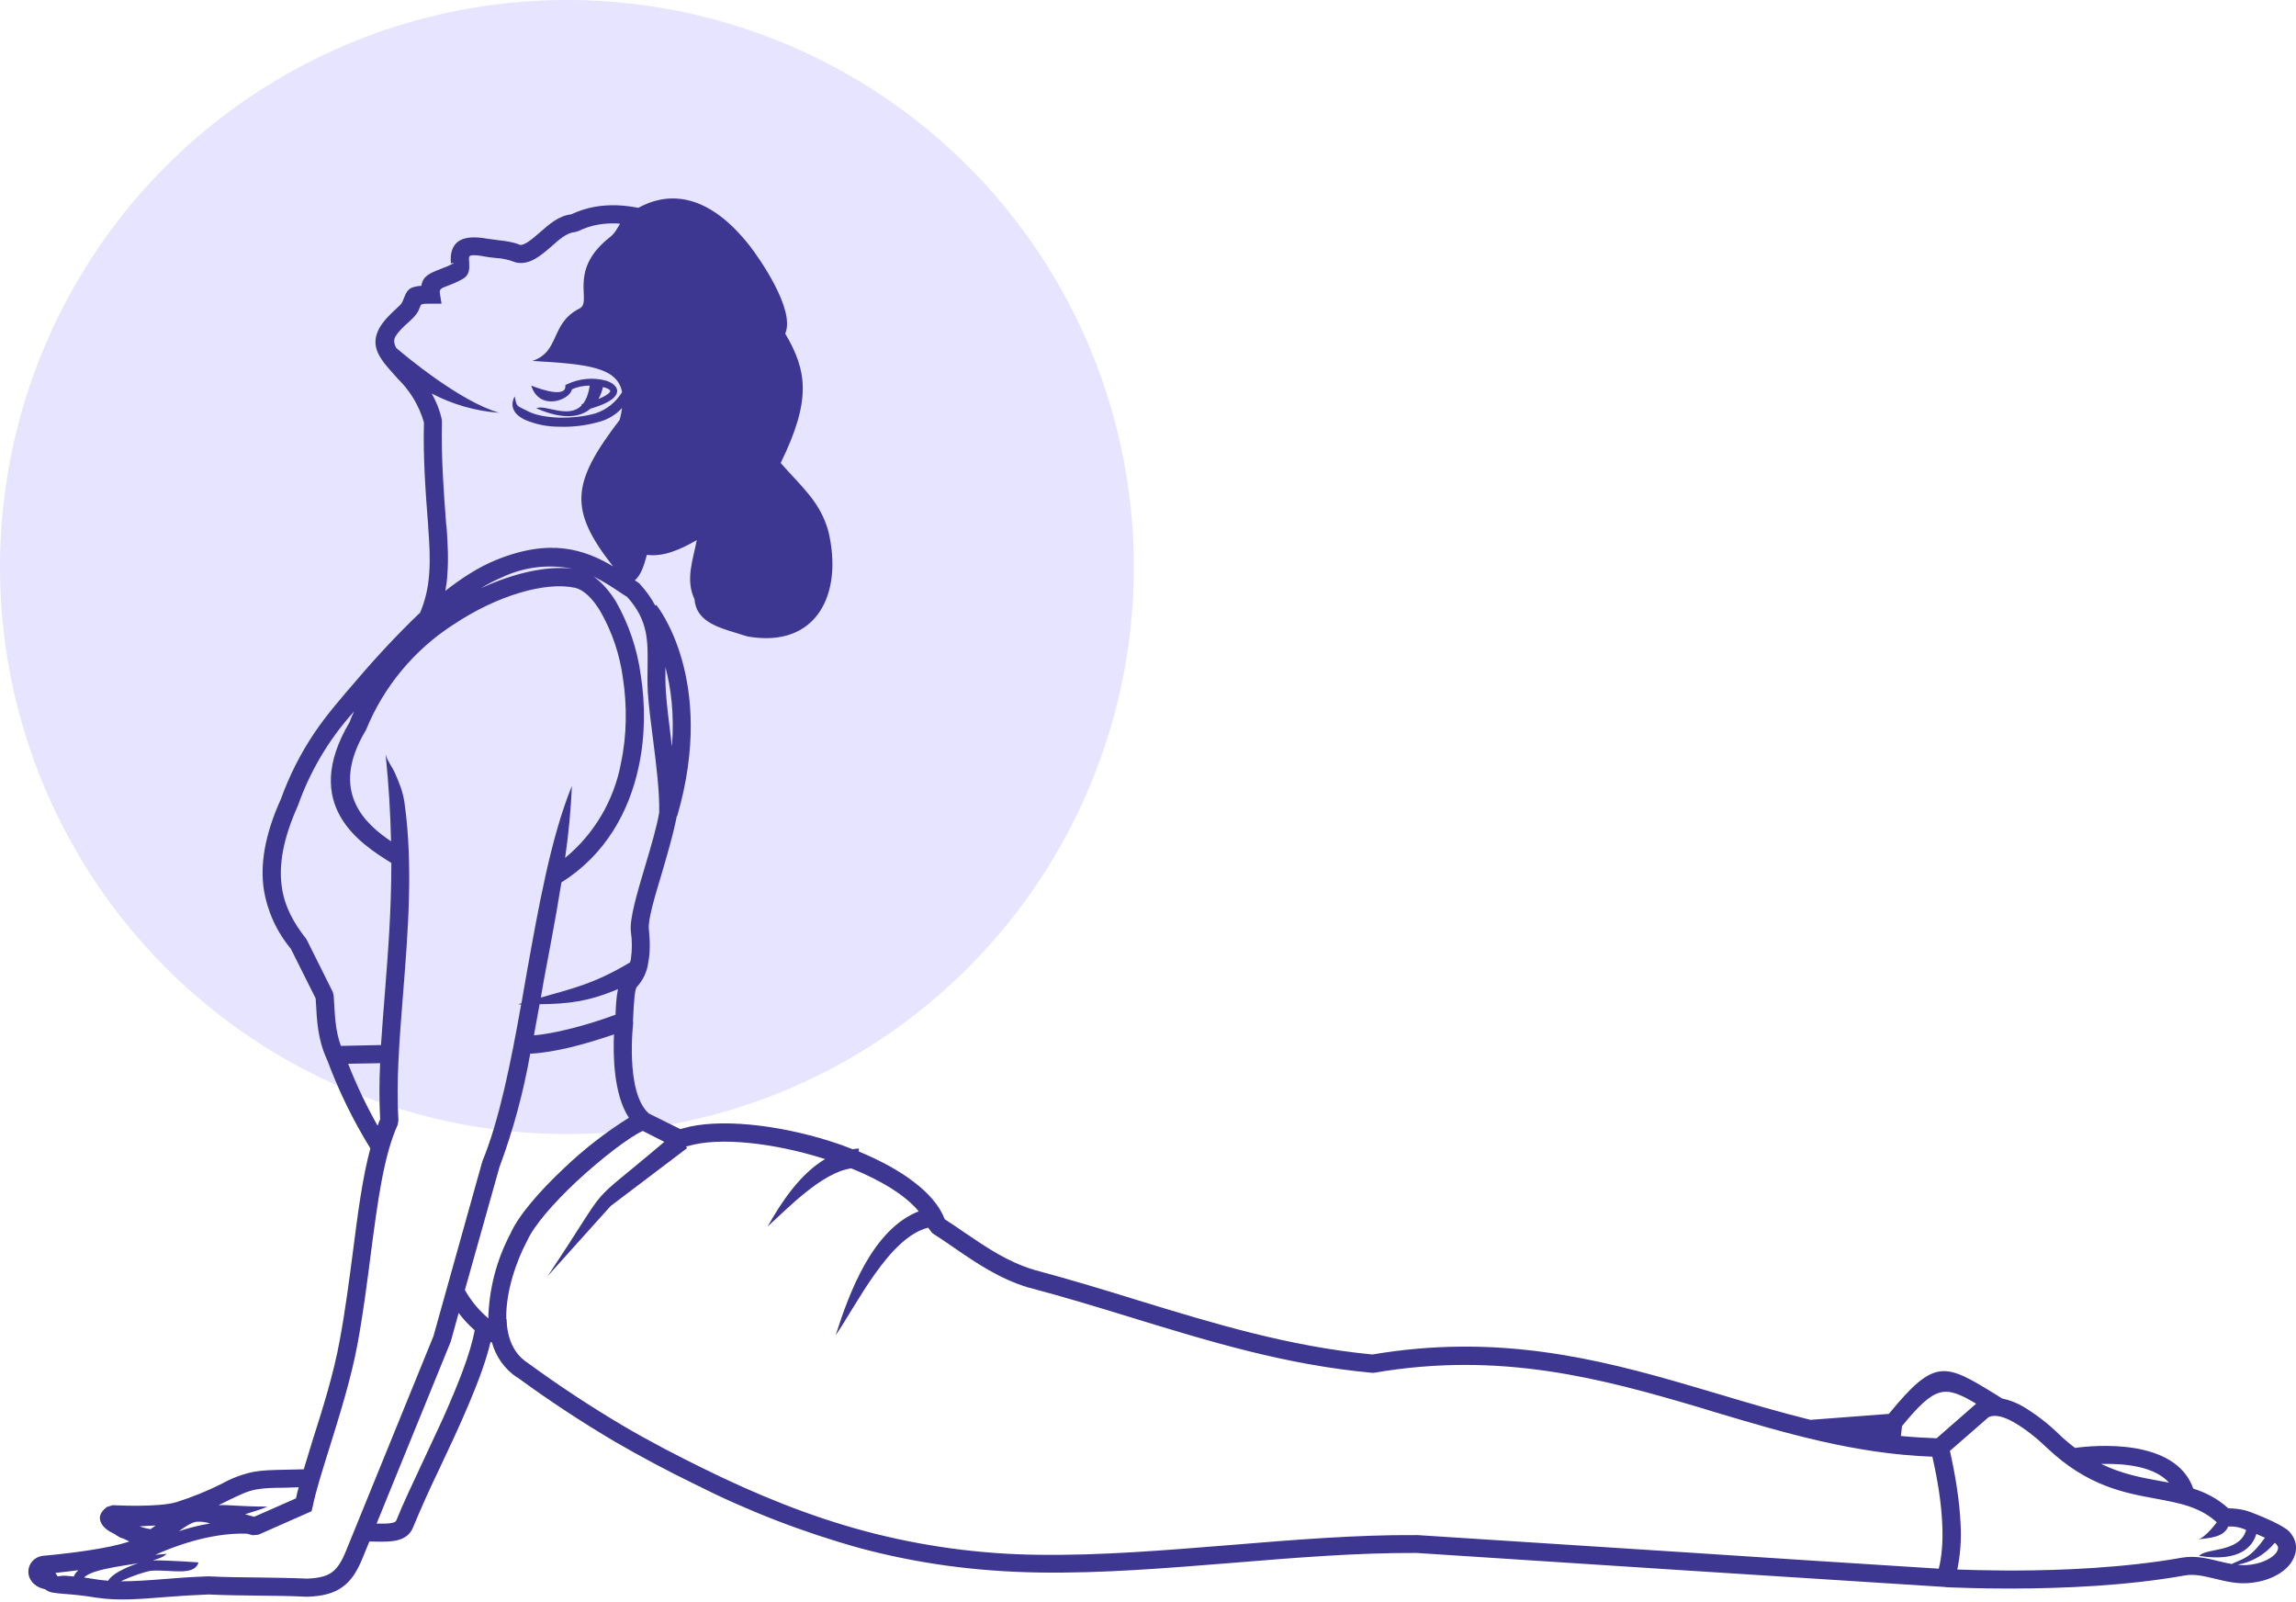
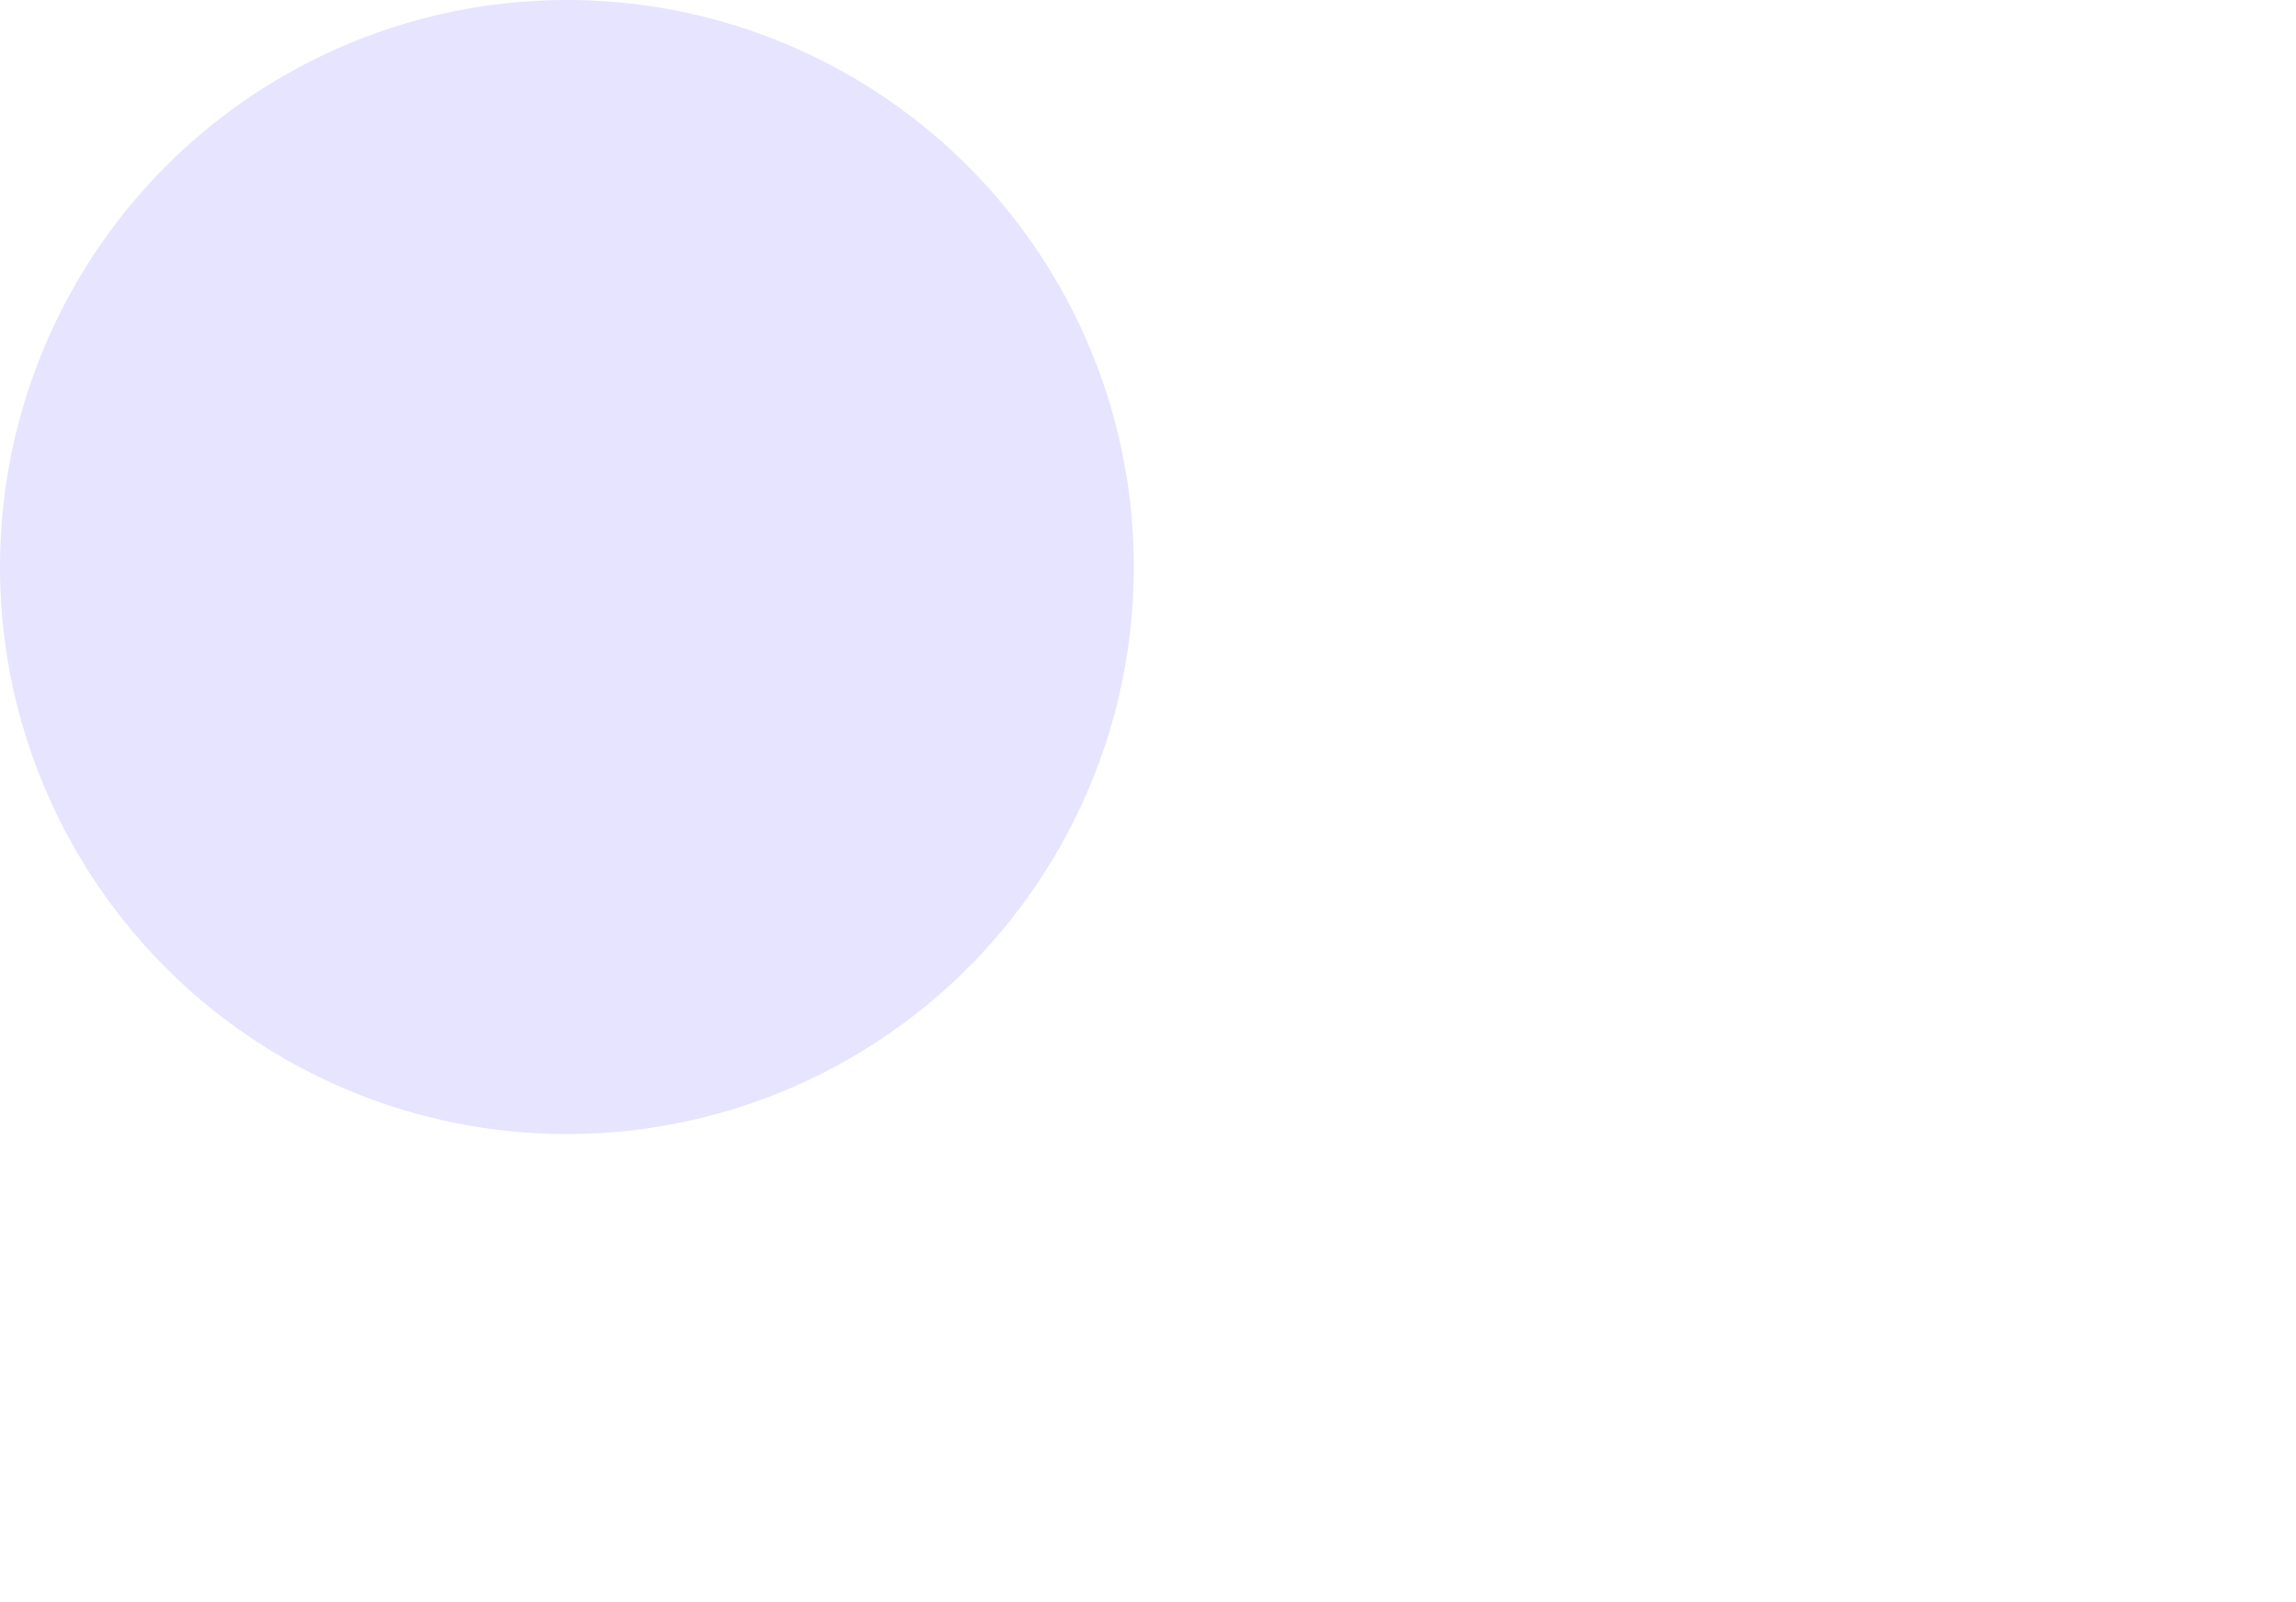
<svg xmlns="http://www.w3.org/2000/svg" width="162" height="113" viewBox="0 0 162 113" fill="none">
  <circle cx="40" cy="40" r="40" fill="#E6E4FF" />
-   <path fill-rule="evenodd" clip-rule="evenodd" d="M45.072 14.641C46.862 13.671 49.722 13.281 52.922 17.371C53.532 18.161 56.142 21.851 55.402 23.531C56.962 26.171 57.252 28.231 55.082 32.661C56.552 34.341 57.862 35.381 58.442 37.461C59.512 41.871 57.642 45.751 52.762 44.901L52.392 44.791L52.012 44.671C50.522 44.231 49.112 43.771 49.002 42.271C48.342 40.871 48.903 39.491 49.162 38.101C48.042 38.741 46.842 39.301 45.642 39.141C45.442 39.871 45.242 40.551 44.792 40.941L45.012 41.081L45.132 41.181C45.612 41.711 45.972 42.221 46.232 42.721L46.302 42.671C46.312 42.681 50.592 47.891 47.782 57.571H47.752L47.692 57.881C47.472 58.951 47.092 60.241 46.732 61.481C46.202 63.241 45.702 64.911 45.782 65.551C45.882 66.511 45.862 67.281 45.742 67.881C45.663 68.527 45.383 69.132 44.942 69.611C44.772 69.761 44.722 70.851 44.682 71.611L44.662 72.061V72.101H44.682C44.682 72.121 44.082 77.051 45.782 78.551L48.002 79.651L48.182 79.601C50.662 78.871 54.832 79.321 58.562 80.501C59.112 80.671 59.642 80.861 60.162 81.071C60.302 81.041 60.462 81.031 60.602 81.021L60.592 81.231C63.512 82.431 65.922 84.101 66.642 85.971L66.662 86.011C67.162 86.331 67.622 86.651 68.092 86.971C69.592 87.991 71.072 89.001 72.932 89.571C75.432 90.241 77.862 90.971 80.232 91.711C85.692 93.381 90.932 94.981 96.832 95.551C105.582 94.071 112.622 95.801 119.352 97.781L120.342 98.071L121.322 98.361C123.462 99.001 125.592 99.631 127.742 100.161L133.272 99.741L133.282 99.731C136.542 95.751 137.222 96.161 140.912 98.431L141.252 98.651C141.776 98.76 142.279 98.952 142.742 99.221C143.666 99.777 144.522 100.438 145.292 101.191C145.662 101.551 146.042 101.861 146.412 102.141C147.712 101.961 153.482 101.401 154.752 105.011C155.622 105.291 156.452 105.701 157.222 106.401C157.63 106.404 158.036 106.454 158.432 106.551C158.792 106.651 159.612 106.981 160.302 107.301C160.842 107.561 161.332 107.831 161.532 108.051C161.802 108.351 161.952 108.671 161.992 109.001C162.032 109.301 161.972 109.611 161.842 109.901C161.722 110.171 161.542 110.421 161.292 110.651C160.762 111.141 159.922 111.531 158.912 111.651C157.922 111.781 157.072 111.561 156.252 111.361C155.522 111.191 154.822 111.011 154.142 111.141C150.002 111.881 145.442 112.051 142.092 112.061H141.482C139.682 112.061 138.292 112.001 137.612 111.981L137.242 111.961V111.951H137.222C124.795 111.165 112.368 110.365 99.942 109.551C95.742 109.531 91.342 109.891 86.942 110.251C82.342 110.621 77.742 111.001 73.332 110.931C68.752 110.861 64.632 110.271 60.672 109.211C56.643 108.092 52.734 106.578 49.002 104.691C47.101 103.765 45.233 102.771 43.402 101.711C41.022 100.306 38.713 98.784 36.482 97.151V97.171C35.617 96.589 34.989 95.716 34.712 94.711C34.679 94.695 34.645 94.678 34.612 94.661C34.022 97.201 32.372 100.711 30.952 103.721C30.314 105.04 29.713 106.377 29.152 107.731C28.732 108.791 27.562 108.771 26.502 108.751L26.062 108.741L25.612 109.841C25.212 110.841 24.782 111.511 24.162 111.951C23.552 112.401 22.782 112.601 21.682 112.641H21.632C20.482 112.581 19.332 112.571 18.182 112.561C17.002 112.551 15.832 112.531 14.702 112.481C13.698 112.52 12.694 112.58 11.692 112.661C9.862 112.811 8.272 112.931 6.852 112.711H6.842C5.812 112.541 5.072 112.481 4.562 112.441C3.862 112.381 3.462 112.361 3.182 112.111C2.692 112.011 2.362 111.771 2.182 111.481C2.073 111.315 2.01 111.122 2.001 110.923C1.992 110.724 2.038 110.526 2.132 110.351C2.302 110.041 2.612 109.801 3.042 109.751C4.002 109.671 6.062 109.451 7.762 109.101C8.272 108.991 8.742 108.871 9.122 108.741L9.022 108.691C8.862 108.611 8.712 108.531 8.472 108.461L8.172 108.281C8.152 108.251 8.022 108.181 7.902 108.121C7.666 108.012 7.455 107.855 7.282 107.661C6.952 107.241 6.912 106.801 7.532 106.311L7.962 106.181C7.962 106.181 11.182 106.361 12.462 105.961C13.569 105.612 14.646 105.173 15.682 104.651C16.37 104.268 17.112 103.991 17.882 103.831C18.532 103.711 19.202 103.701 20.052 103.681L21.432 103.651L22.032 101.681C22.752 99.431 23.552 96.881 23.972 94.541C24.372 92.391 24.642 90.281 24.902 88.291C25.252 85.571 25.572 83.081 26.132 81.011C24.925 79.059 23.913 76.992 23.112 74.841L23.042 74.681C22.422 73.301 22.362 72.021 22.292 70.751L22.272 70.431L20.522 66.931C19.519 65.728 18.86 64.277 18.612 62.731C18.362 61.031 18.642 58.971 19.822 56.361C20.415 54.717 21.207 53.151 22.182 51.701C23.062 50.401 24.062 49.251 25.282 47.841C26.656 46.231 28.108 44.689 29.632 43.221L29.562 43.401C30.002 42.431 30.212 41.471 30.282 40.471C30.362 39.431 30.302 38.351 30.212 37.181V37.101C30.042 34.881 29.842 32.371 29.912 29.801C29.576 28.627 28.938 27.562 28.062 26.711L27.912 26.541C26.852 25.371 26.022 24.461 26.792 23.101L26.802 23.081C27.152 22.521 27.562 22.151 27.902 21.831C28.122 21.631 28.312 21.461 28.372 21.331L28.472 21.101C28.712 20.491 28.812 20.231 29.732 20.161C29.822 19.461 30.352 19.261 31.102 18.971C31.362 18.871 31.682 18.751 32.002 18.571L32.022 18.551H31.932C31.872 18.581 31.812 18.591 31.812 18.571C31.802 18.371 31.792 18.141 31.832 17.901C31.982 17.131 32.502 16.501 34.392 16.841L35.132 16.941C35.662 17.001 36.182 17.061 36.712 17.281C37.062 17.281 37.552 16.861 38.062 16.421C38.732 15.831 39.412 15.221 40.302 15.121C41.402 14.601 42.492 14.451 43.522 14.481C44.052 14.501 44.552 14.571 45.042 14.661L45.072 14.641ZM31.972 44.071C29.224 45.848 27.086 48.423 25.842 51.451L25.792 51.551C23.212 55.861 25.782 58.131 27.592 59.351C27.547 57.313 27.421 55.278 27.212 53.251H27.222C27.322 53.671 27.662 54.081 27.852 54.501C28.132 55.151 28.442 55.821 28.552 56.721C29.152 61.061 28.792 65.711 28.442 70.081C28.182 73.321 27.942 76.401 28.112 79.031L28.062 79.341C27.062 81.551 26.642 84.801 26.162 88.461C25.902 90.471 25.632 92.611 25.232 94.781C24.782 97.221 23.972 99.801 23.262 102.081C22.752 103.711 22.282 105.191 22.062 106.281L21.982 106.611L21.682 106.741L18.242 108.261L17.832 108.301L17.412 108.191C14.782 108.101 12.082 109.171 10.962 109.681C11.352 109.651 11.642 109.631 11.762 109.601C11.602 109.801 11.242 109.951 10.782 110.071C12.032 110.071 14.062 110.221 14.002 110.221C13.722 111.191 12.142 110.731 10.732 110.801C10.442 110.801 9.142 111.231 8.532 111.551C9.462 111.551 10.482 111.481 11.602 111.391C12.542 111.311 13.552 111.241 14.682 111.201H14.732C15.892 111.261 17.032 111.271 18.192 111.281C19.362 111.301 20.542 111.311 21.672 111.361C22.482 111.331 23.032 111.201 23.422 110.911C23.822 110.621 24.122 110.131 24.432 109.361L30.582 94.261L34.012 82.001L34.032 81.931C35.232 79.011 36.032 75.011 36.772 70.851H36.562L36.792 70.771L37.102 68.991C37.982 64.051 38.862 59.081 40.352 55.441C40.277 57.141 40.117 58.837 39.872 60.521C41.929 58.826 43.324 56.461 43.812 53.841C44.242 51.831 44.242 49.741 43.952 47.841C43.731 46.175 43.188 44.569 42.352 43.111C41.792 42.191 41.172 41.591 40.552 41.461C38.482 41.021 35.082 41.991 31.962 44.081L31.972 44.071ZM9.722 110.271L9.542 110.311C8.592 110.461 7.522 110.611 6.682 110.881C6.342 111.001 6.072 111.131 5.932 111.281L7.032 111.451L7.632 111.511C7.672 111.431 7.732 111.361 7.812 111.281C8.012 111.081 8.282 110.911 8.582 110.761C8.952 110.561 9.382 110.401 9.722 110.281V110.271ZM5.532 110.771L5.432 110.781L3.912 110.961L4.052 111.181C4.092 111.251 4.212 111.131 4.652 111.161L5.212 111.211C5.272 111.041 5.382 110.901 5.532 110.771ZM140.312 99.971L137.582 102.351L137.632 102.581C137.992 104.231 138.262 105.921 138.332 107.481C138.398 108.566 138.321 109.656 138.102 110.721C138.862 110.751 140.082 110.781 141.572 110.791H142.192C145.492 110.781 149.912 110.601 153.912 109.891C154.872 109.721 155.692 109.921 156.552 110.131C156.852 110.201 157.162 110.281 157.472 110.331C157.572 110.271 157.672 110.231 157.772 110.191L157.952 110.111C158.482 109.891 158.972 109.651 159.802 108.481L159.772 108.461L159.202 108.211C158.952 109.061 158.082 110.221 155.172 109.761C155.602 109.181 158.032 109.561 158.482 107.931C158.086 107.745 157.649 107.662 157.212 107.691C156.912 108.441 155.932 108.491 155.112 108.591C155.512 108.481 156.092 107.811 156.412 107.391L156.542 107.511C155.312 106.311 153.822 106.041 152.162 105.731C149.882 105.311 147.292 104.851 144.422 102.131C143.812 101.541 142.962 100.831 142.122 100.351C141.432 99.951 140.762 99.751 140.322 99.971H140.312ZM45.352 79.781C44.402 80.211 42.452 81.701 40.642 83.381C39.082 84.851 37.662 86.451 37.172 87.581L37.142 87.631C36.442 88.961 35.672 91.131 35.722 93.051L35.742 93.041C35.772 94.291 36.172 95.441 37.212 96.131L37.232 96.141C39.43 97.749 41.706 99.248 44.052 100.631C46.052 101.801 47.842 102.711 49.562 103.561C53.412 105.461 57.122 106.961 60.992 108.001C65.019 109.077 69.165 109.641 73.332 109.681C77.642 109.741 82.232 109.361 86.832 108.991C91.232 108.631 95.662 108.261 99.972 108.291H100.012L118.652 109.491C124.752 109.891 130.852 110.291 136.792 110.661C137.022 109.771 137.092 108.711 137.042 107.561C136.982 106.051 136.712 104.381 136.342 102.761C130.892 102.561 125.962 101.101 120.942 99.601L119.962 99.301C113.042 97.251 105.872 95.301 96.952 96.841H96.792C90.722 96.281 85.403 94.651 79.852 92.951C77.513 92.231 75.122 91.501 72.592 90.831H72.572C70.502 90.201 68.942 89.131 67.362 88.051C66.832 87.681 66.302 87.321 65.782 86.991L65.502 86.631V86.601C62.722 87.281 60.442 92.061 58.962 94.191C59.922 91.191 61.562 86.731 64.822 85.451C63.872 84.301 62.122 83.251 60.062 82.421C57.972 82.711 55.522 85.301 54.162 86.521C55.133 84.801 56.442 82.821 58.222 81.761L58.172 81.751C54.642 80.631 50.772 80.181 48.532 80.851C48.482 80.851 48.442 80.871 48.402 80.891L48.482 80.991L43.082 85.081L38.632 90.031C43.492 82.761 40.922 85.601 46.872 80.551L45.352 79.781ZM160.502 108.841L160.462 108.881C159.803 109.666 158.891 110.197 157.882 110.381C158.172 110.421 158.462 110.421 158.762 110.381C159.502 110.291 160.082 110.031 160.442 109.711C160.562 109.611 160.642 109.491 160.692 109.381C160.726 109.313 160.74 109.237 160.732 109.161C160.732 109.091 160.682 109.011 160.602 108.921C160.572 108.891 160.539 108.864 160.502 108.841ZM13.852 107.351C13.542 107.401 13.192 107.611 12.612 108.021C13.272 107.801 14.022 107.601 14.822 107.471C14.51 107.368 14.181 107.327 13.852 107.351ZM10.982 107.621H10.902L10.602 107.631L9.912 107.671H9.852C10.022 107.741 10.252 107.811 10.622 107.871L10.982 107.621ZM32.362 92.621L31.802 94.651L31.772 94.721L26.572 107.481H26.672C27.272 107.491 27.872 107.481 27.962 107.261C28.382 106.201 29.062 104.761 29.802 103.181L30.902 100.821L31.272 100.021C32.292 97.731 33.202 95.471 33.492 93.841C33.032 93.441 32.652 93.011 32.362 92.621ZM21.062 104.921H20.942L20.052 104.951C19.262 104.951 18.652 104.971 18.082 105.071C17.462 105.181 16.932 105.451 16.232 105.781L15.422 106.181C16.142 106.141 16.912 106.281 18.862 106.281C18.632 106.401 17.962 106.621 17.292 106.821L17.932 107.001L20.882 105.701C20.932 105.451 21.002 105.191 21.072 104.921H21.062ZM148.412 103.271H148.252C149.722 103.981 151.102 104.241 152.392 104.471L153.042 104.591C152.012 103.451 149.972 103.241 148.412 103.271ZM134.202 100.601L134.122 101.301C134.952 101.381 135.792 101.431 136.642 101.461L139.432 99.021C137.212 97.701 136.552 97.731 134.202 100.601ZM43.332 72.961L43.232 73.001C42.352 73.301 41.292 73.631 40.212 73.891C39.262 74.111 38.292 74.291 37.412 74.331C36.93 77.068 36.2 79.756 35.232 82.361L32.802 91.001C33.002 91.371 33.562 92.251 34.452 93.001V93.061C34.495 90.964 35.026 88.907 36.002 87.051C36.572 85.741 38.102 84.001 39.772 82.431C41.179 81.083 42.721 79.884 44.372 78.851C43.292 77.201 43.252 74.431 43.322 72.951L43.332 72.961ZM26.822 75.001L24.562 75.041C25.154 76.544 25.849 78.004 26.642 79.411C26.692 79.251 26.762 79.111 26.822 78.951C26.755 77.635 26.755 76.317 26.822 75.001ZM24.982 50.181L24.792 50.401C23.142 52.275 21.866 54.447 21.032 56.801L21.012 56.851C19.942 59.231 19.672 61.051 19.882 62.551C20.082 64.011 20.762 65.151 21.572 66.191L21.642 66.291L23.482 69.981L23.542 70.231L23.572 70.681C23.632 71.711 23.672 72.741 24.052 73.781L26.882 73.721C26.962 72.501 27.062 71.251 27.162 69.971C27.382 67.151 27.612 64.261 27.612 60.871L27.542 60.831C25.482 59.541 21.172 56.831 24.662 50.951C24.762 50.691 24.862 50.431 24.982 50.181ZM43.602 69.771L43.322 69.891C41.522 70.621 40.162 70.821 38.072 70.841L37.672 73.041C38.382 72.971 39.172 72.831 39.942 72.641C41.242 72.341 42.512 71.921 43.432 71.581V71.551C43.452 71.011 43.482 70.351 43.602 69.771ZM41.862 40.671L41.952 40.721C42.492 41.121 43.002 41.701 43.452 42.421C44.367 44.029 44.964 45.798 45.212 47.631C45.532 49.671 45.532 51.931 45.062 54.101C44.382 57.281 42.712 60.301 39.612 62.251C39.152 65.151 38.612 67.801 38.362 69.201L38.162 70.371C40.442 69.721 41.992 69.371 44.452 67.891V67.901C44.482 67.831 44.492 67.751 44.512 67.671C44.608 67.021 44.608 66.361 44.512 65.711C44.412 64.811 44.952 63.011 45.512 61.121C45.912 59.781 46.332 58.381 46.512 57.321C46.542 55.831 46.302 53.921 46.072 52.121C45.922 50.941 45.772 49.801 45.712 48.871C45.672 48.201 45.682 47.571 45.692 46.951C45.712 45.231 45.742 43.751 44.252 42.111L43.892 41.881C43.252 41.451 42.592 41.011 41.862 40.661V40.671ZM46.952 47.071V46.971C46.952 47.531 46.932 48.131 46.982 48.781C47.042 49.711 47.182 50.811 47.322 51.951L47.382 52.461L47.412 52.661C47.592 50.371 47.332 48.511 46.952 47.061V47.071ZM40.752 16.321L40.522 16.381C40.012 16.411 39.442 16.901 38.912 17.381C38.142 18.041 37.412 18.681 36.462 18.531L36.302 18.481C35.886 18.32 35.448 18.226 35.002 18.201C34.752 18.171 34.482 18.151 34.182 18.091C33.322 17.931 33.132 18.011 33.102 18.131C33.082 18.231 33.092 18.371 33.102 18.501C33.122 18.971 33.142 19.381 32.662 19.671C32.242 19.911 31.872 20.051 31.562 20.171C31.202 20.301 30.982 20.381 31.032 20.671L31.152 21.421H30.402C29.732 21.421 29.712 21.461 29.662 21.581L29.542 21.881C29.382 22.221 29.102 22.481 28.772 22.781C28.482 23.031 28.152 23.341 27.892 23.751C27.762 24.001 27.802 24.261 27.962 24.551C28.582 25.081 32.472 28.341 35.232 29.121C33.566 29 31.942 28.537 30.462 27.761C30.762 28.301 31.022 28.901 31.172 29.601L31.182 29.751C31.122 32.251 31.312 34.781 31.482 37.011L31.502 37.091C31.592 38.311 31.652 39.451 31.562 40.561C31.542 40.931 31.492 41.311 31.422 41.681C32.572 40.781 33.762 40.011 34.982 39.511C38.832 37.941 41.232 38.761 43.252 39.951C40.122 35.951 40.292 34.091 43.722 29.621C43.802 29.321 43.862 29.041 43.892 28.781C43.437 29.275 42.846 29.623 42.192 29.781C41.294 30.028 40.363 30.136 39.432 30.101C38.6 30.103 37.776 29.933 37.012 29.601C36.282 29.241 35.942 28.691 36.312 27.961C36.482 28.731 36.382 28.571 37.292 29.031C37.802 29.291 38.592 29.431 39.452 29.461C40.322 29.481 41.252 29.381 42.012 29.161C42.799 28.904 43.467 28.371 43.892 27.661C43.562 25.891 41.392 25.681 37.562 25.461C39.542 24.801 38.792 22.821 40.892 21.761C41.822 21.301 40.042 19.161 42.922 16.821C43.392 16.481 43.522 16.141 43.752 15.781L43.492 15.761C42.612 15.731 41.692 15.861 40.762 16.321H40.752ZM35.482 40.701C34.962 40.911 34.442 41.181 33.922 41.501C36.292 40.401 38.632 39.901 40.372 40.121C38.719 39.785 37.002 39.989 35.472 40.701H35.482ZM42.792 26.861C43.072 26.961 43.292 27.081 43.422 27.261C43.592 27.461 43.592 27.711 43.392 27.961C43.172 28.241 42.642 28.541 41.662 28.831C40.982 29.401 39.822 29.671 37.842 28.801C38.442 28.501 40.122 29.581 41.042 28.591L41.032 28.511L41.132 28.491C41.352 28.211 41.522 27.791 41.612 27.201C41.182 27.201 40.722 27.291 40.352 27.471C40.202 28.241 38.052 29.021 37.482 27.201C37.482 27.201 39.832 28.181 39.892 27.291V27.161L40.022 27.101C40.887 26.692 41.87 26.607 42.792 26.861ZM42.232 28.141L42.332 28.101C42.692 27.951 42.912 27.801 43.022 27.671C43.062 27.611 43.072 27.571 43.042 27.541C42.982 27.461 42.842 27.381 42.642 27.331L42.542 27.301C42.492 27.521 42.402 27.831 42.232 28.141Z" fill="#3D3792" />
</svg>